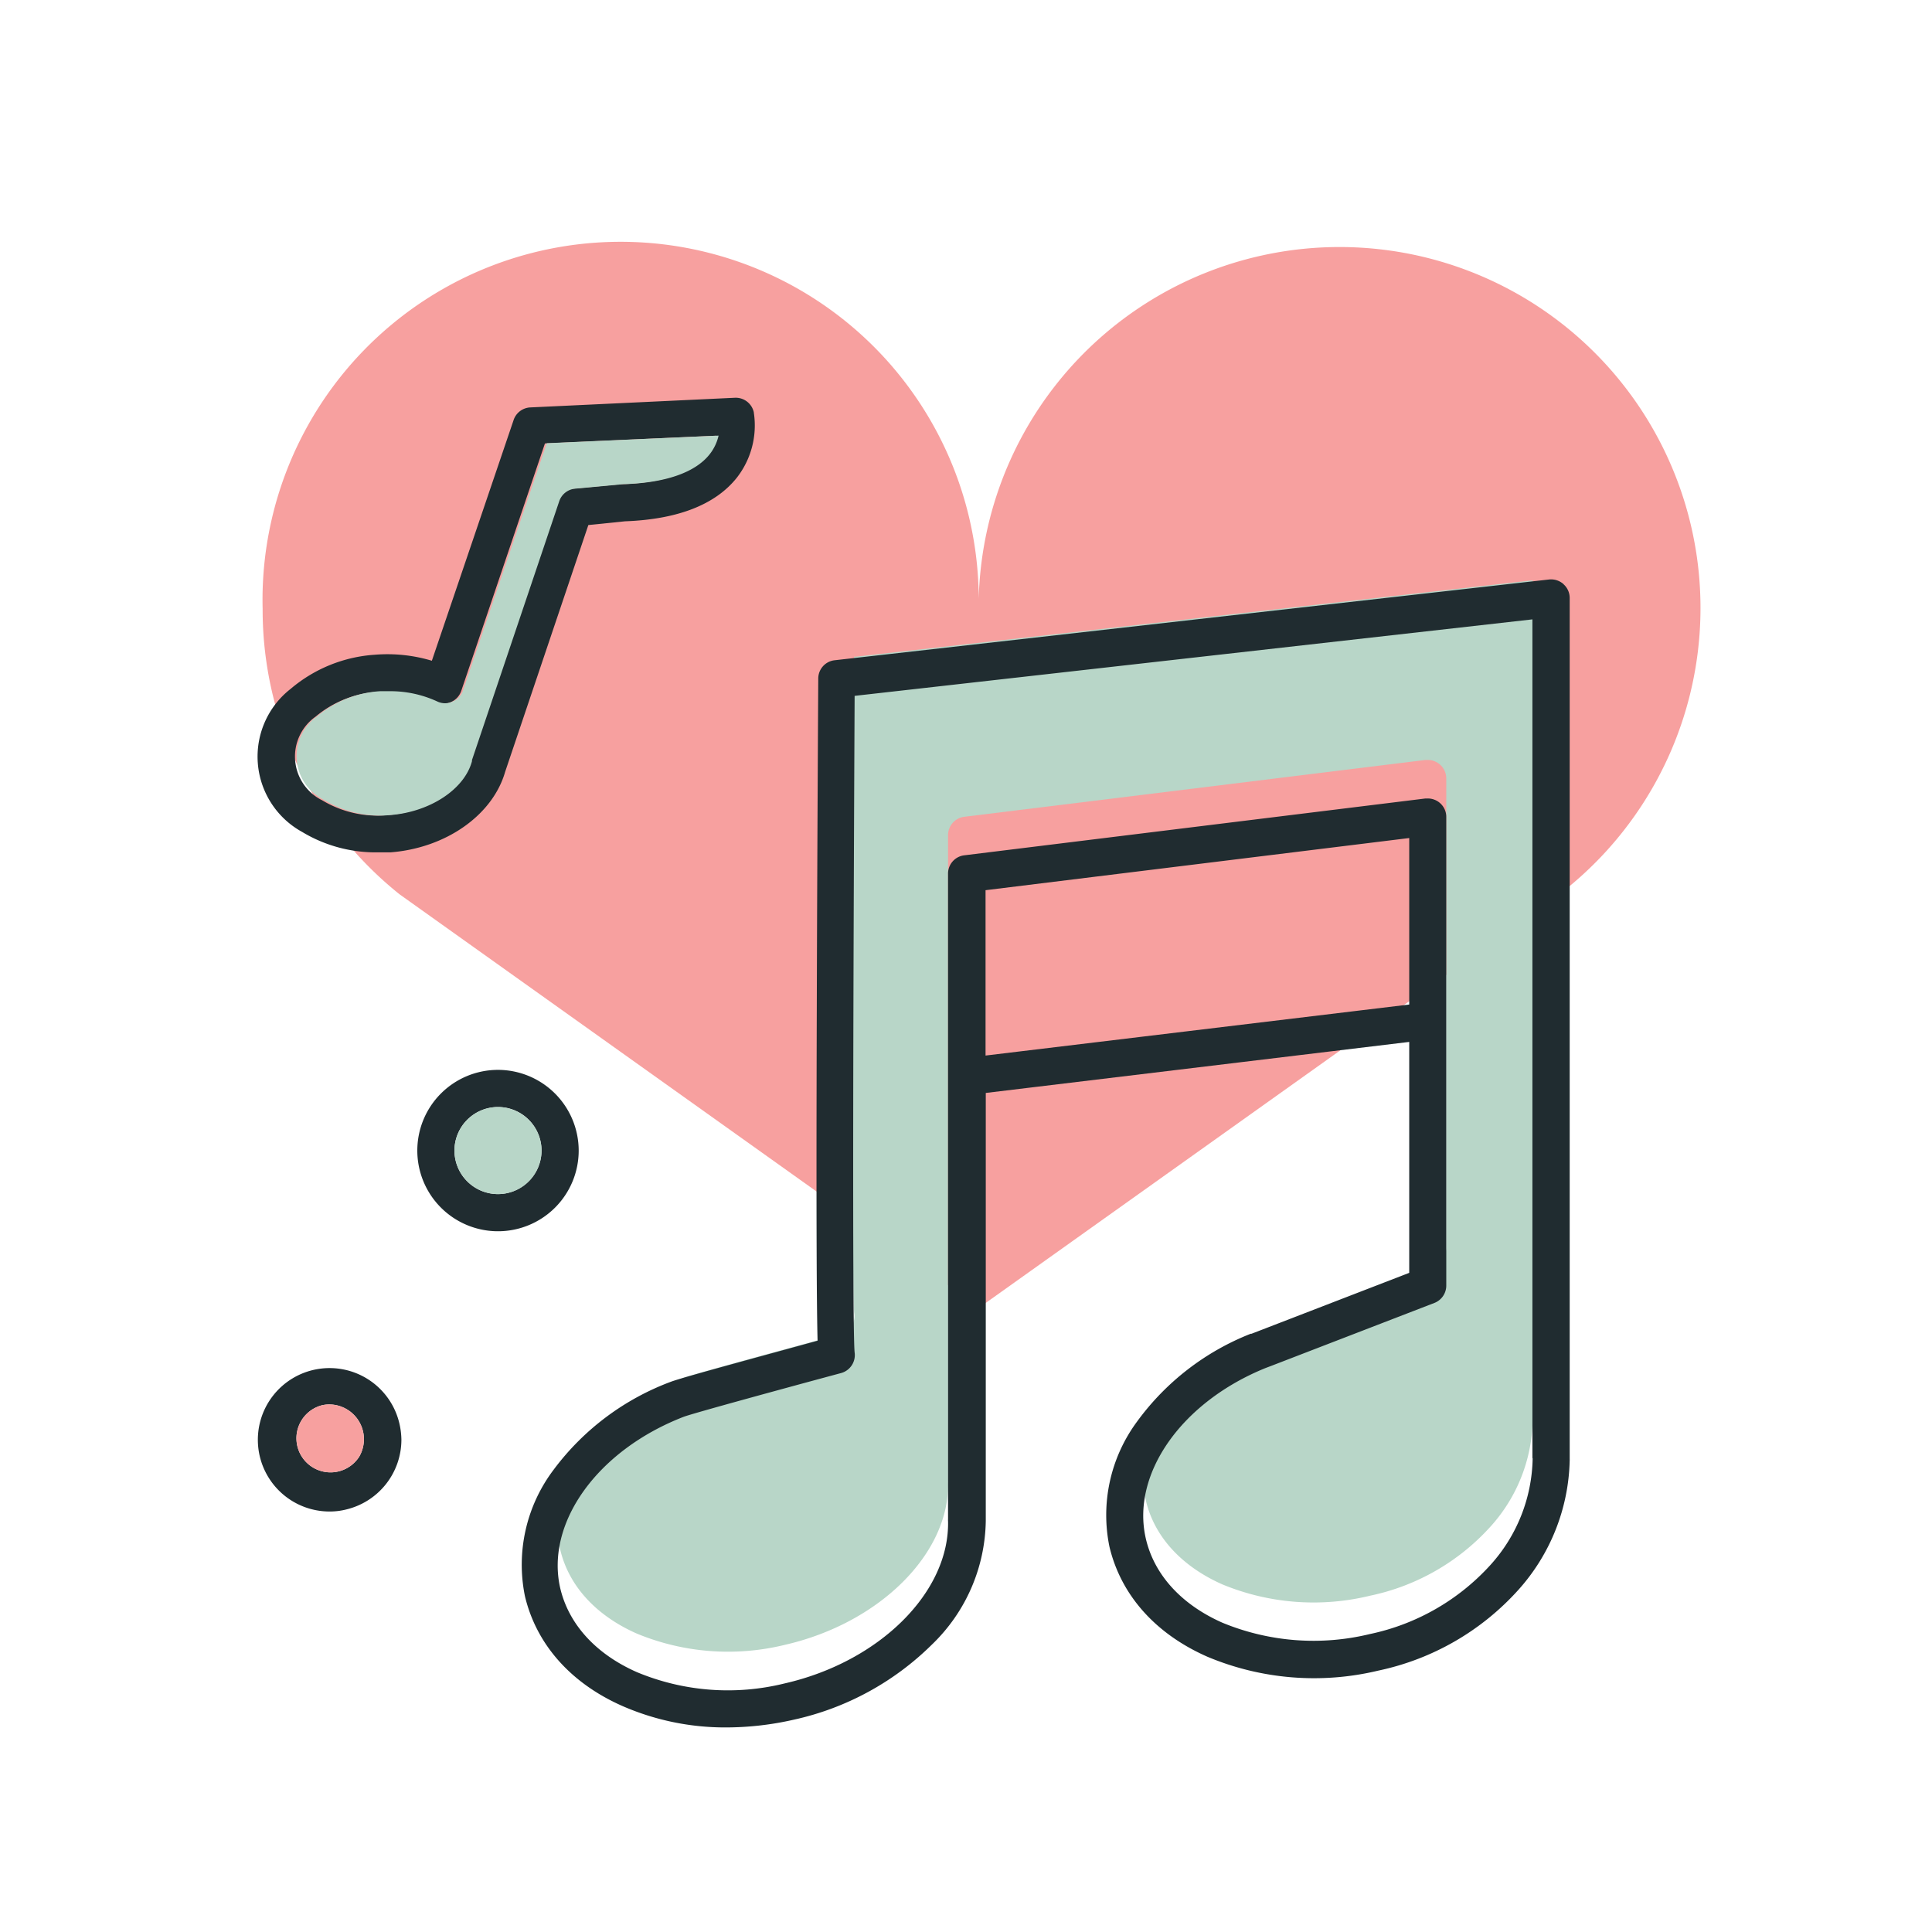
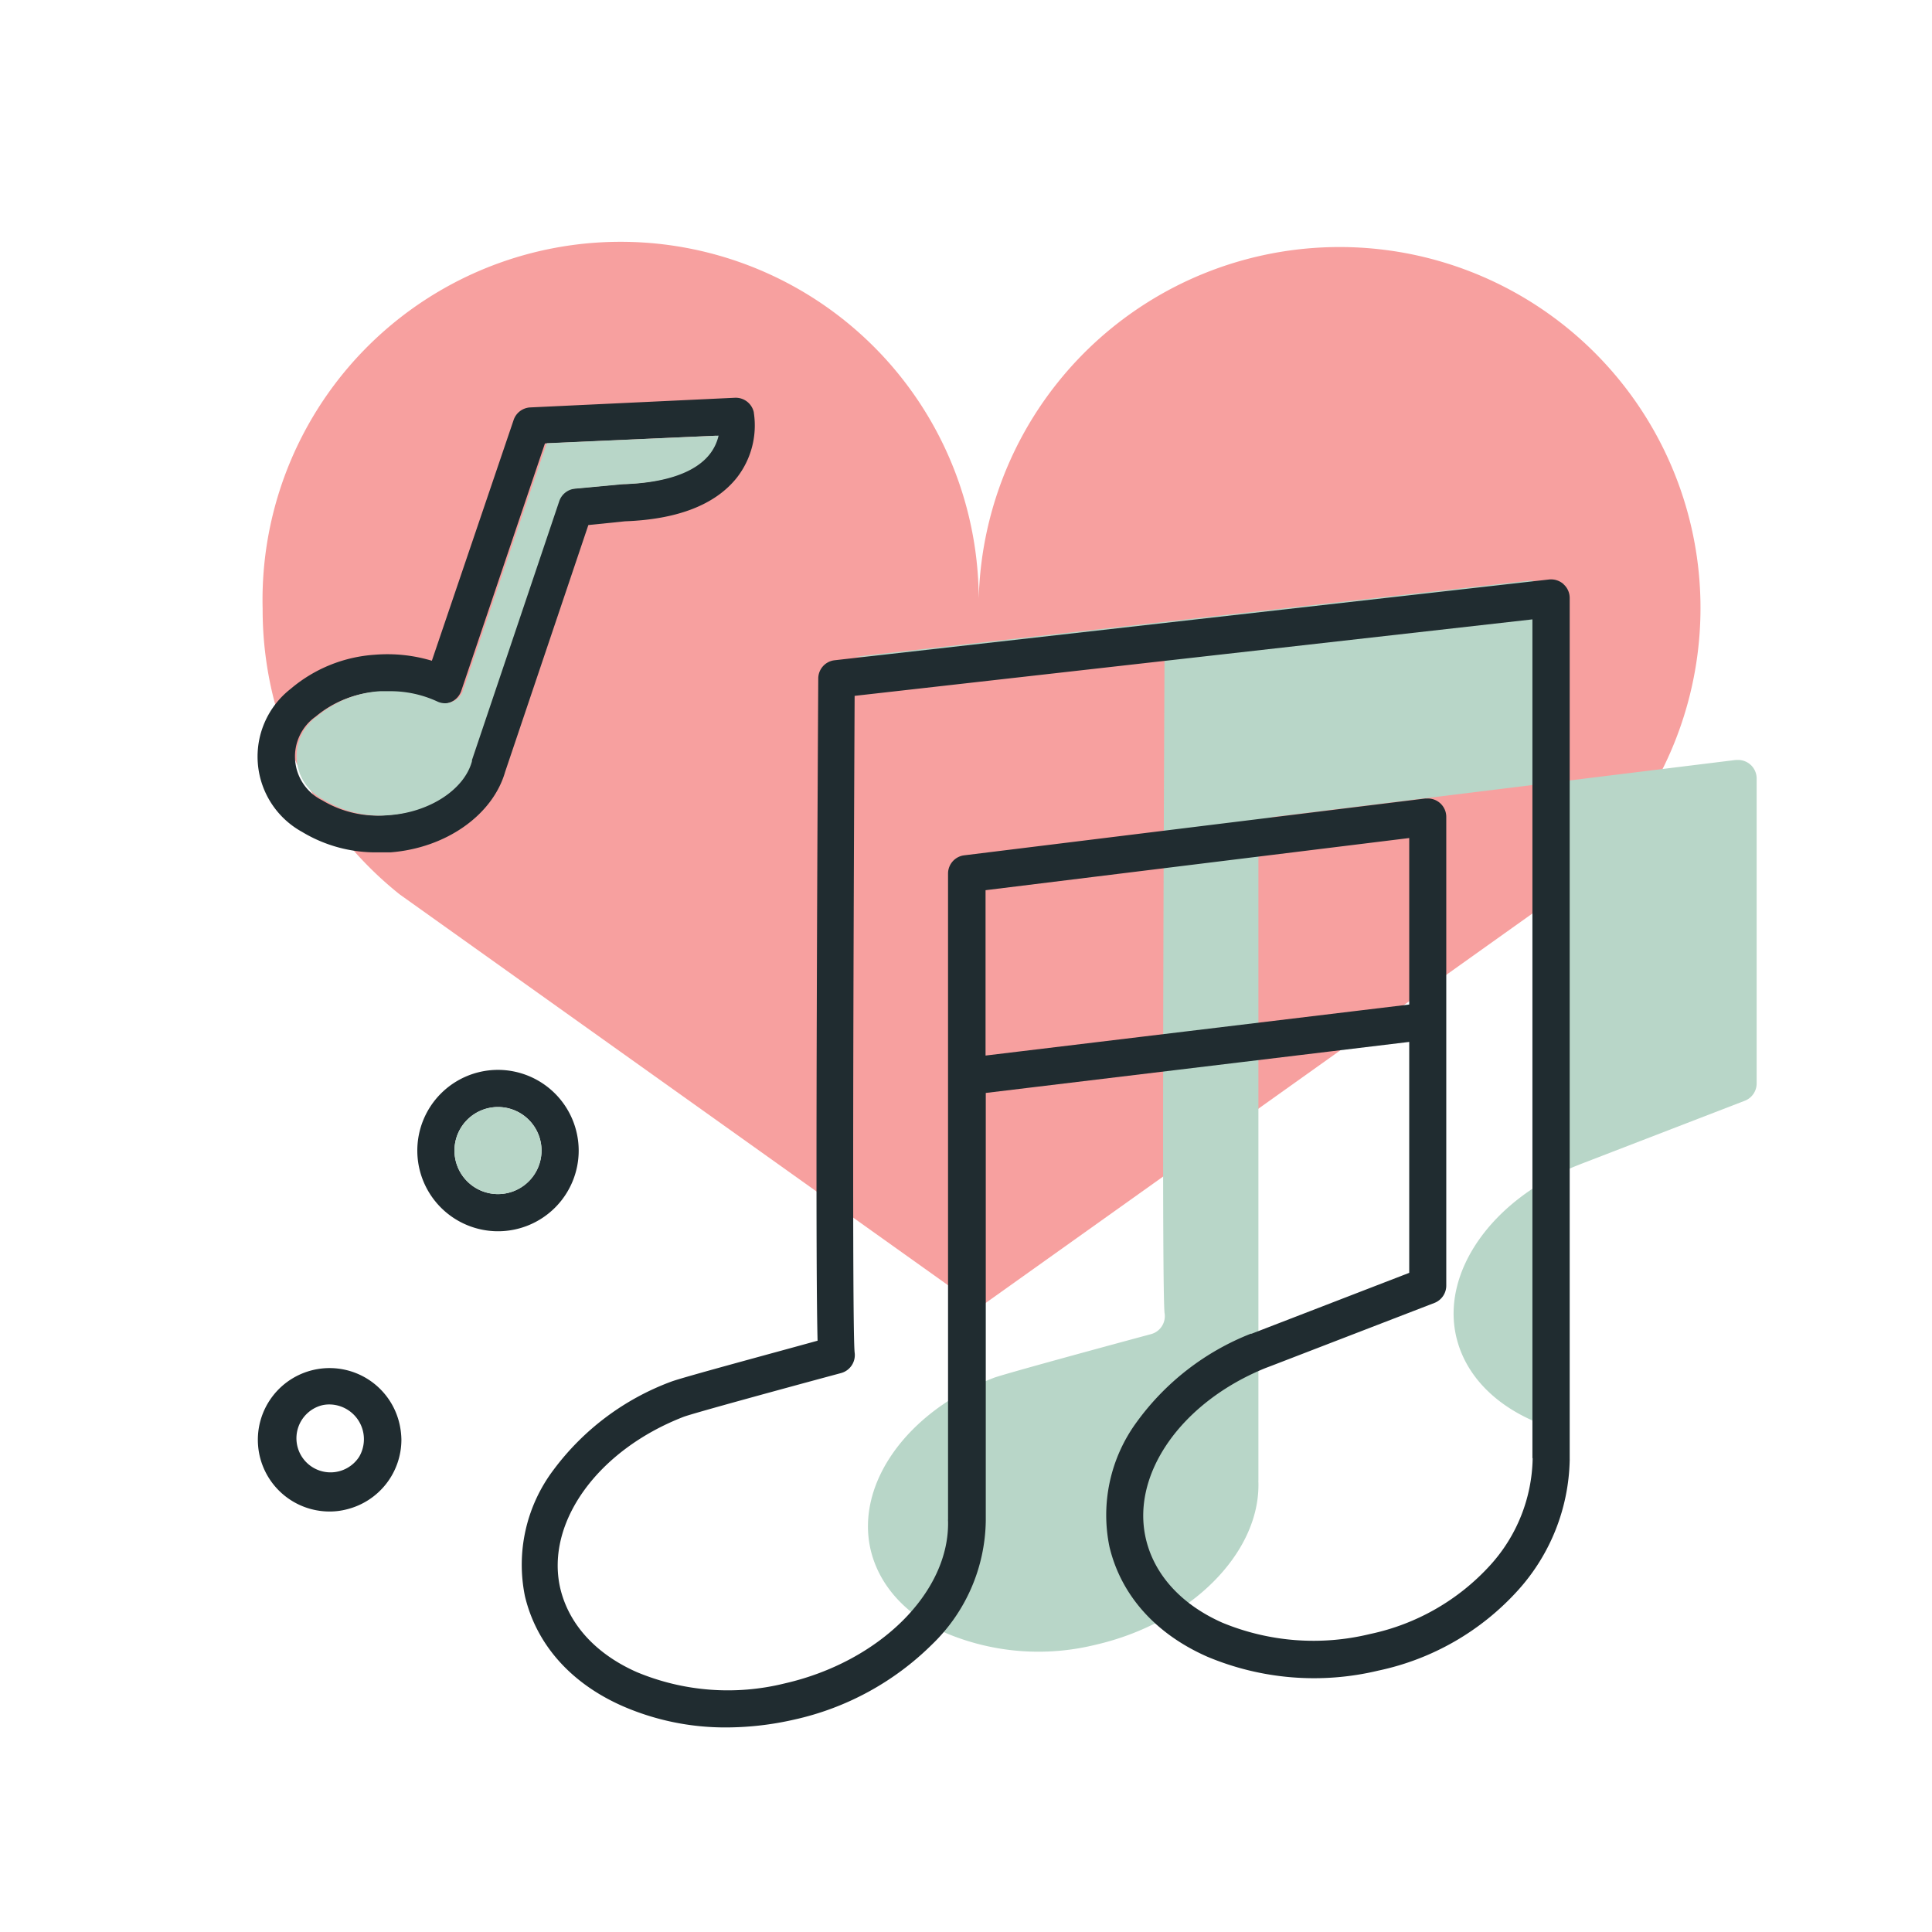
<svg xmlns="http://www.w3.org/2000/svg" id="图层_1" data-name="图层 1" viewBox="0 0 170 170">
  <defs>
    <style>.cls-1{fill:#f7a09f;}.cls-2{fill:#b8d6c8;}.cls-3{fill:#202c30;}</style>
  </defs>
  <path class="cls-1" d="M86.11,53.58a31.51,31.51,0,1,0-63,0A32.05,32.05,0,0,0,35.17,78.7h0l51,36.35,51-36.33h0A31.76,31.76,0,1,0,86.11,53.58" />
-   <path class="cls-2" d="M75.22,57.79l59.64-6.73V125a14.31,14.31,0,0,1-3.72,9.34,19.69,19.69,0,0,1-10.59,6.07,21,21,0,0,1-13-1c-3.61-1.6-6-4.23-6.73-7.41-1.3-5.68,3.14-12,10.55-15h0l.53-.21,14.36-5.54a1.63,1.63,0,0,0,1-1.52V68.51a1.63,1.63,0,0,0-1.63-1.64l-.2,0-40.58,5a1.63,1.63,0,0,0-1.43,1.62v56.81a.53.53,0,0,0,0,.13c.16,6.24-6,12.4-14.39,14.31a21,21,0,0,1-13-1c-3.62-1.6-6-4.23-6.74-7.41-1.32-5.8,3.24-12.15,10.84-15.09h0c.78-.3,8.91-2.52,13.85-3.85a1.64,1.64,0,0,0,1.18-1.87c-.22-2.12-.11-35.11,0-57.77Z" />
+   <path class="cls-2" d="M75.22,57.79l59.64-6.73V125c-3.61-1.6-6-4.23-6.73-7.41-1.3-5.68,3.14-12,10.55-15h0l.53-.21,14.36-5.54a1.63,1.63,0,0,0,1-1.52V68.51a1.63,1.63,0,0,0-1.63-1.64l-.2,0-40.58,5a1.63,1.63,0,0,0-1.43,1.62v56.81a.53.53,0,0,0,0,.13c.16,6.24-6,12.4-14.39,14.31a21,21,0,0,1-13-1c-3.62-1.6-6-4.23-6.74-7.41-1.32-5.8,3.24-12.15,10.84-15.09h0c.78-.3,8.91-2.52,13.85-3.85a1.64,1.64,0,0,0,1.18-1.87c-.22-2.12-.11-35.11,0-57.77Z" />
  <path class="cls-3" d="M137.58,51.4a1.65,1.65,0,0,0-1.27-.41L73.41,58.1A1.62,1.62,0,0,0,72,59.71c0,.14-.09,14.71-.13,29.26-.06,19.51,0,26.46.07,29-3.6,1-11.91,3.23-12.9,3.61h0a22.78,22.78,0,0,0-10.33,7.75,13.85,13.85,0,0,0-2.52,11.12c1,4.21,4,7.65,8.59,9.67A22.59,22.59,0,0,0,63.84,152a27,27,0,0,0,6-.68A24.85,24.85,0,0,0,82,144.71a15.39,15.39,0,0,0,4.74-10.88V96.17L124,91.68V112l-13.31,5.14-.57.22h0l-.07,0a22.61,22.61,0,0,0-10,7.73,13.83,13.83,0,0,0-2.43,11c1,4.22,4,7.65,8.6,9.68A24.24,24.24,0,0,0,121.28,147a22.93,22.93,0,0,0,12.32-7.1,17.61,17.61,0,0,0,4.52-11.4.28.28,0,0,0,0-.09V52.62a1.62,1.62,0,0,0-.55-1.22ZM86.72,92.88V78.33L124,73.74V88.39Zm48.14,35.4v.09a14.33,14.33,0,0,1-3.72,9.34,19.81,19.81,0,0,1-10.59,6.07,21,21,0,0,1-13-1c-3.61-1.6-6-4.23-6.73-7.41-1.3-5.68,3.14-12,10.55-15h0l.53-.2,14.36-5.54a1.64,1.64,0,0,0,1-1.53V71.89a1.62,1.62,0,0,0-1.63-1.63h-.2l-40.58,5a1.62,1.62,0,0,0-1.43,1.62V133.7a.49.49,0,0,0,0,.12c.16,6.25-6,12.4-14.39,14.31a20.8,20.8,0,0,1-13-1c-3.62-1.6-6-4.23-6.74-7.41C48,134,52.55,127.62,60.15,124.67h0c.78-.3,8.91-2.52,13.85-3.85A1.64,1.64,0,0,0,75.2,119c-.22-2.13-.11-35.11,0-57.77l59.64-6.73v73.83Zm-68.53-92A1.63,1.63,0,0,0,64.65,35l-18,.85A1.63,1.63,0,0,0,45.18,37L38,58.14a13.58,13.58,0,0,0-5-.53,12.73,12.73,0,0,0-7.42,3,7.56,7.56,0,0,0,1,12.59A12.54,12.54,0,0,0,33.26,75c.36,0,.73,0,1.1,0,4.9-.38,9-3.29,10.09-7.09l7.32-21.71L55,45.87c4.63-.17,7.94-1.46,9.83-3.83A7.47,7.47,0,0,0,66.33,36.31ZM62.24,40c-1.26,1.58-3.84,2.48-7.45,2.6h-.1L50.4,43A1.63,1.63,0,0,0,49,44.13L41.34,66.89l0,.1c-.67,2.47-3.69,4.46-7.2,4.73a9.41,9.41,0,0,1-5.79-1.3,4.3,4.3,0,0,1-.57-7.37,9.4,9.4,0,0,1,5.52-2.18c.27,0,.55,0,.83,0a9.68,9.68,0,0,1,4.2.91,1.61,1.61,0,0,0,1.34,0,1.65,1.65,0,0,0,.92-1l7.36-21.76L63,38.34A4.1,4.1,0,0,1,62.24,40Z" />
  <path class="cls-2" d="M63.23,38.33a4.14,4.14,0,0,1-.8,1.66C61.17,41.57,58.6,42.47,55,42.6h-.11L50.6,43a1.63,1.63,0,0,0-1.39,1.1L41.53,66.88l0,.1c-.66,2.47-3.69,4.47-7.2,4.74a9.45,9.45,0,0,1-5.78-1.31A4.3,4.3,0,0,1,27.94,63a9.49,9.49,0,0,1,5.52-2.18c.28,0,.55,0,.83,0a9.83,9.83,0,0,1,4.2.91,1.57,1.57,0,0,0,1.34,0,1.59,1.59,0,0,0,.92-1L48.11,39Z" />
  <path class="cls-3" d="M43.82,94.14a7.1,7.1,0,1,0,7.1,7.1A7.11,7.11,0,0,0,43.82,94.14Zm0,10.93a3.83,3.83,0,1,1,3.83-3.83A3.84,3.84,0,0,1,43.82,105.07Z" />
  <path class="cls-2" d="M47.65,101.24a3.83,3.83,0,1,1-3.83-3.83A3.84,3.84,0,0,1,47.65,101.24Z" />
  <path class="cls-3" d="M35.1,125.08A6.31,6.31,0,1,0,29,133a5.94,5.94,0,0,0,1.55-.2,6.32,6.32,0,0,0,4.77-6.12A6.72,6.72,0,0,0,35.1,125.08Zm-3.5,3.11a3,3,0,1,1-3.37-4.51,2.76,2.76,0,0,1,.75-.1,3.06,3.06,0,0,1,2.62,4.61Z" />
-   <path class="cls-1" d="M31.6,128.19a3,3,0,1,1-3.37-4.51,2.76,2.76,0,0,1,.75-.1,3.06,3.06,0,0,1,2.62,4.61Z" />
</svg>